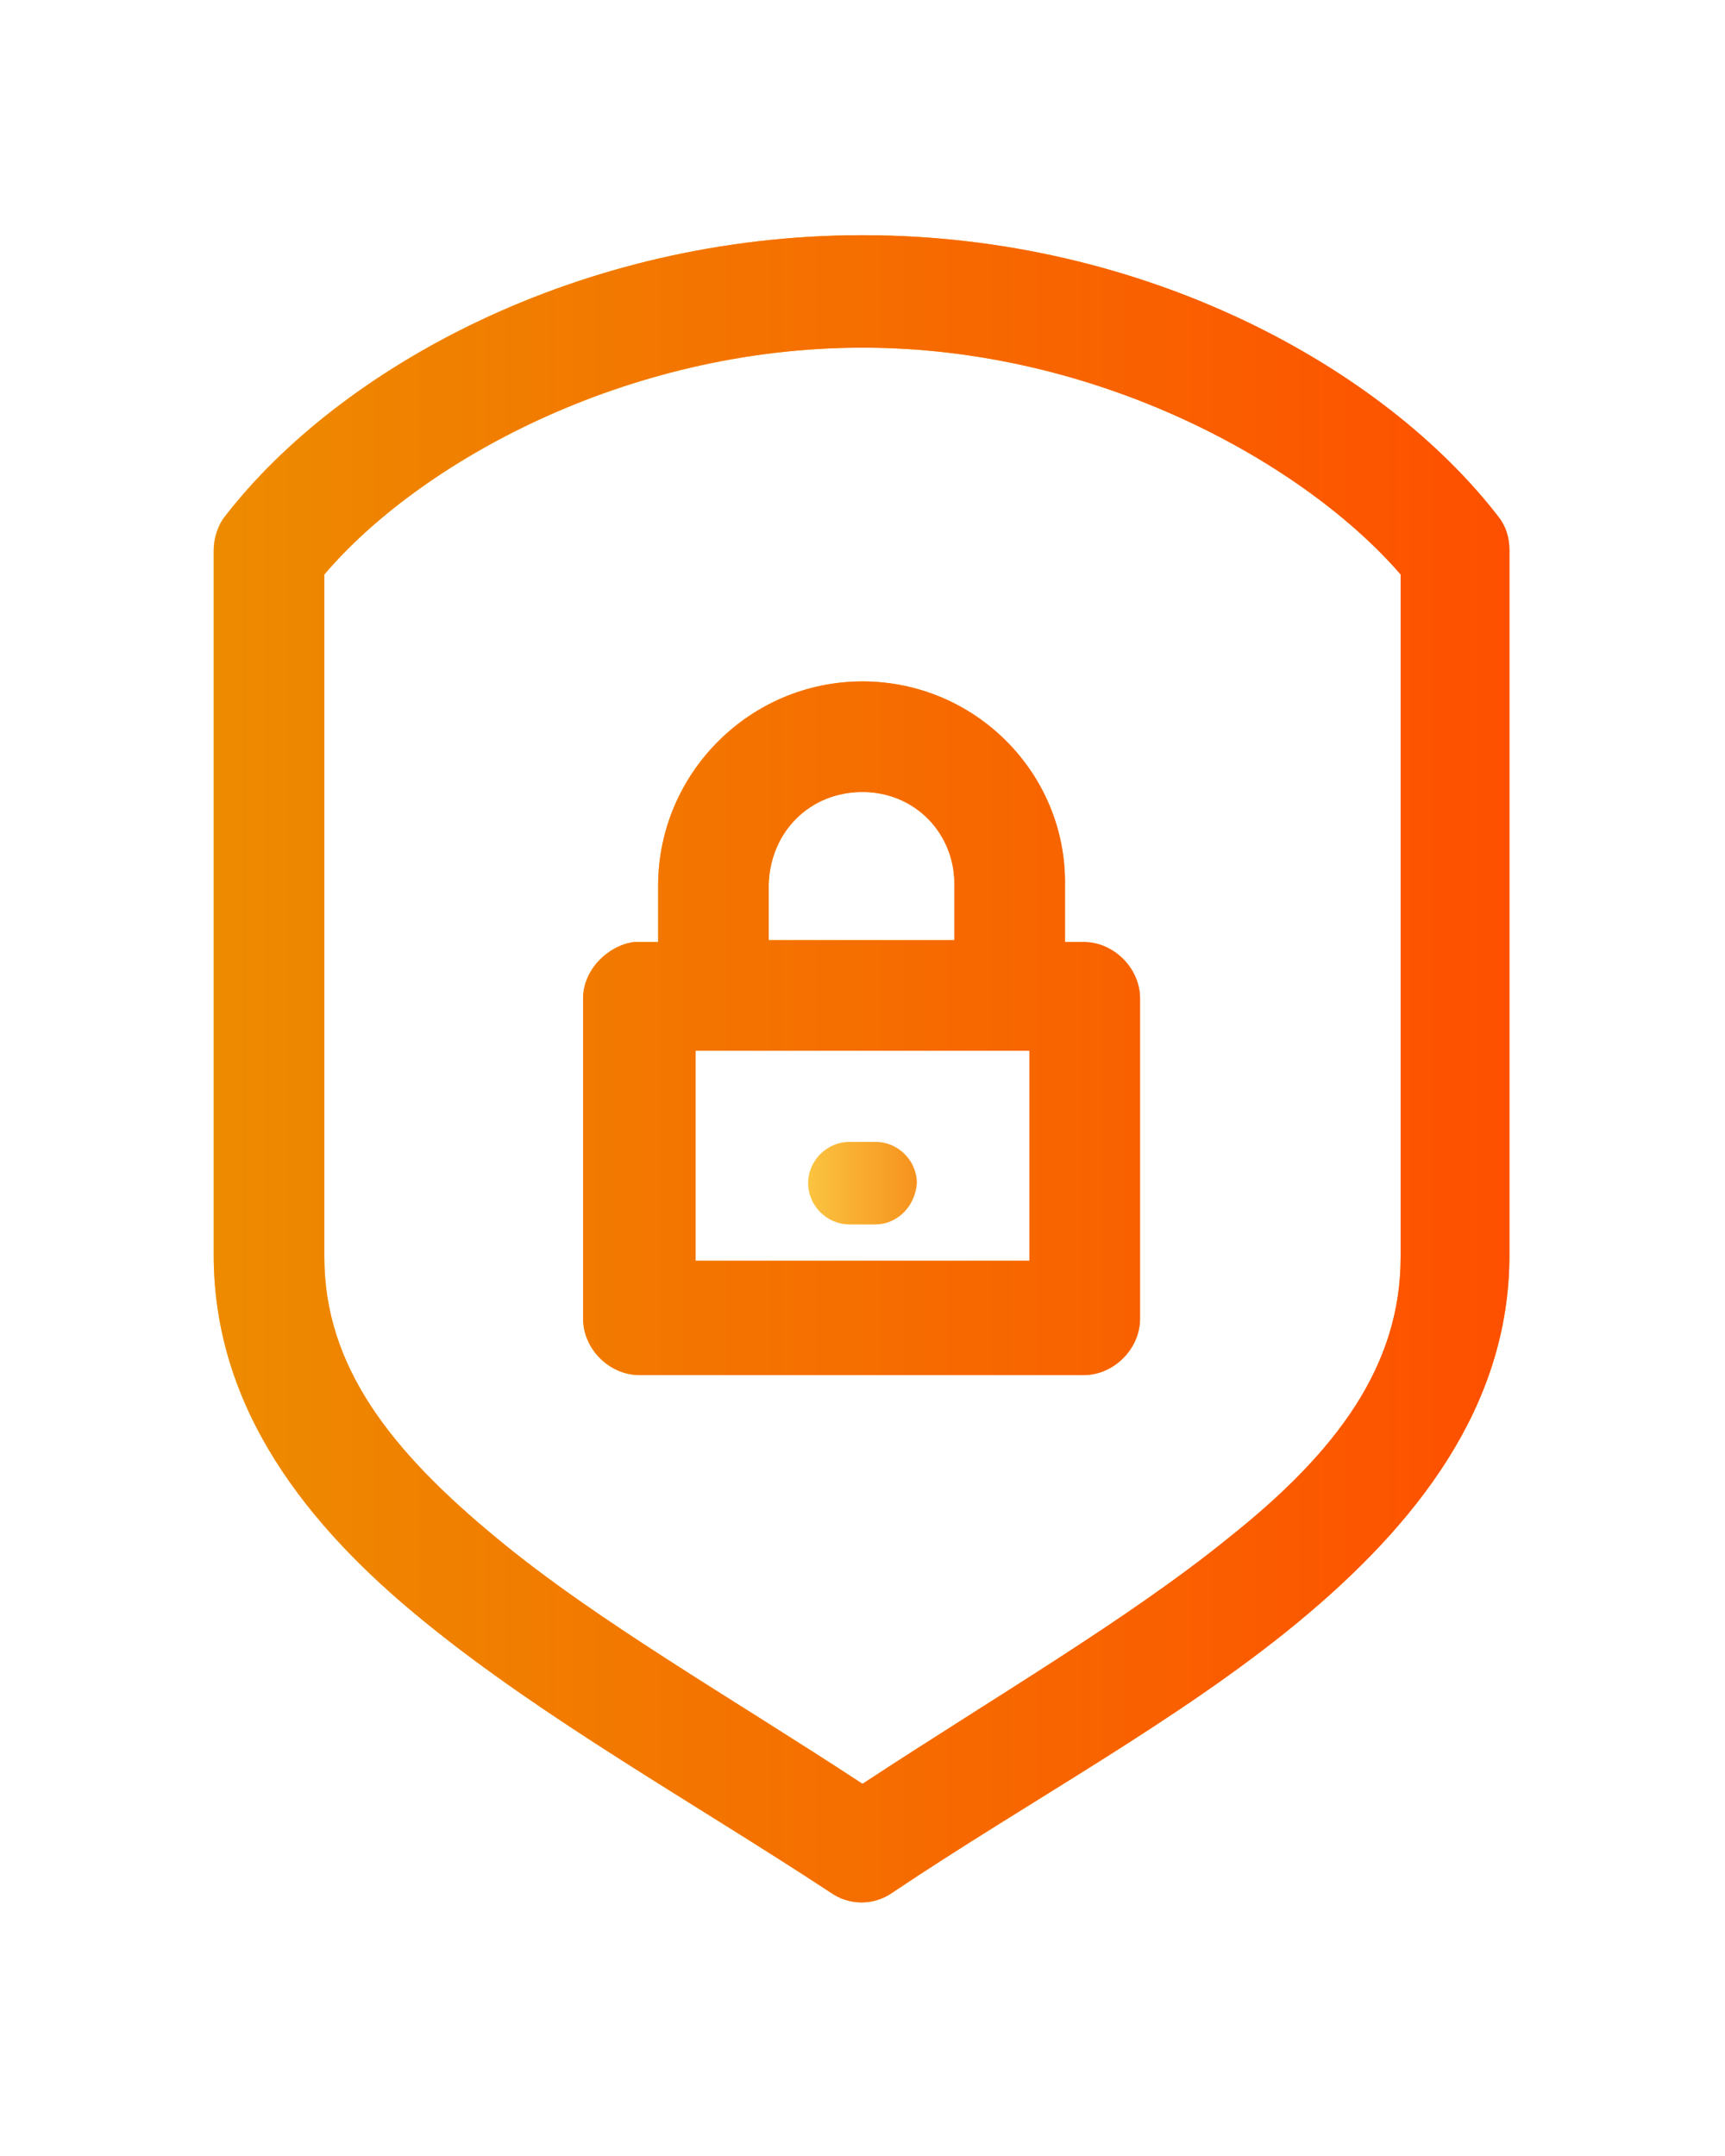
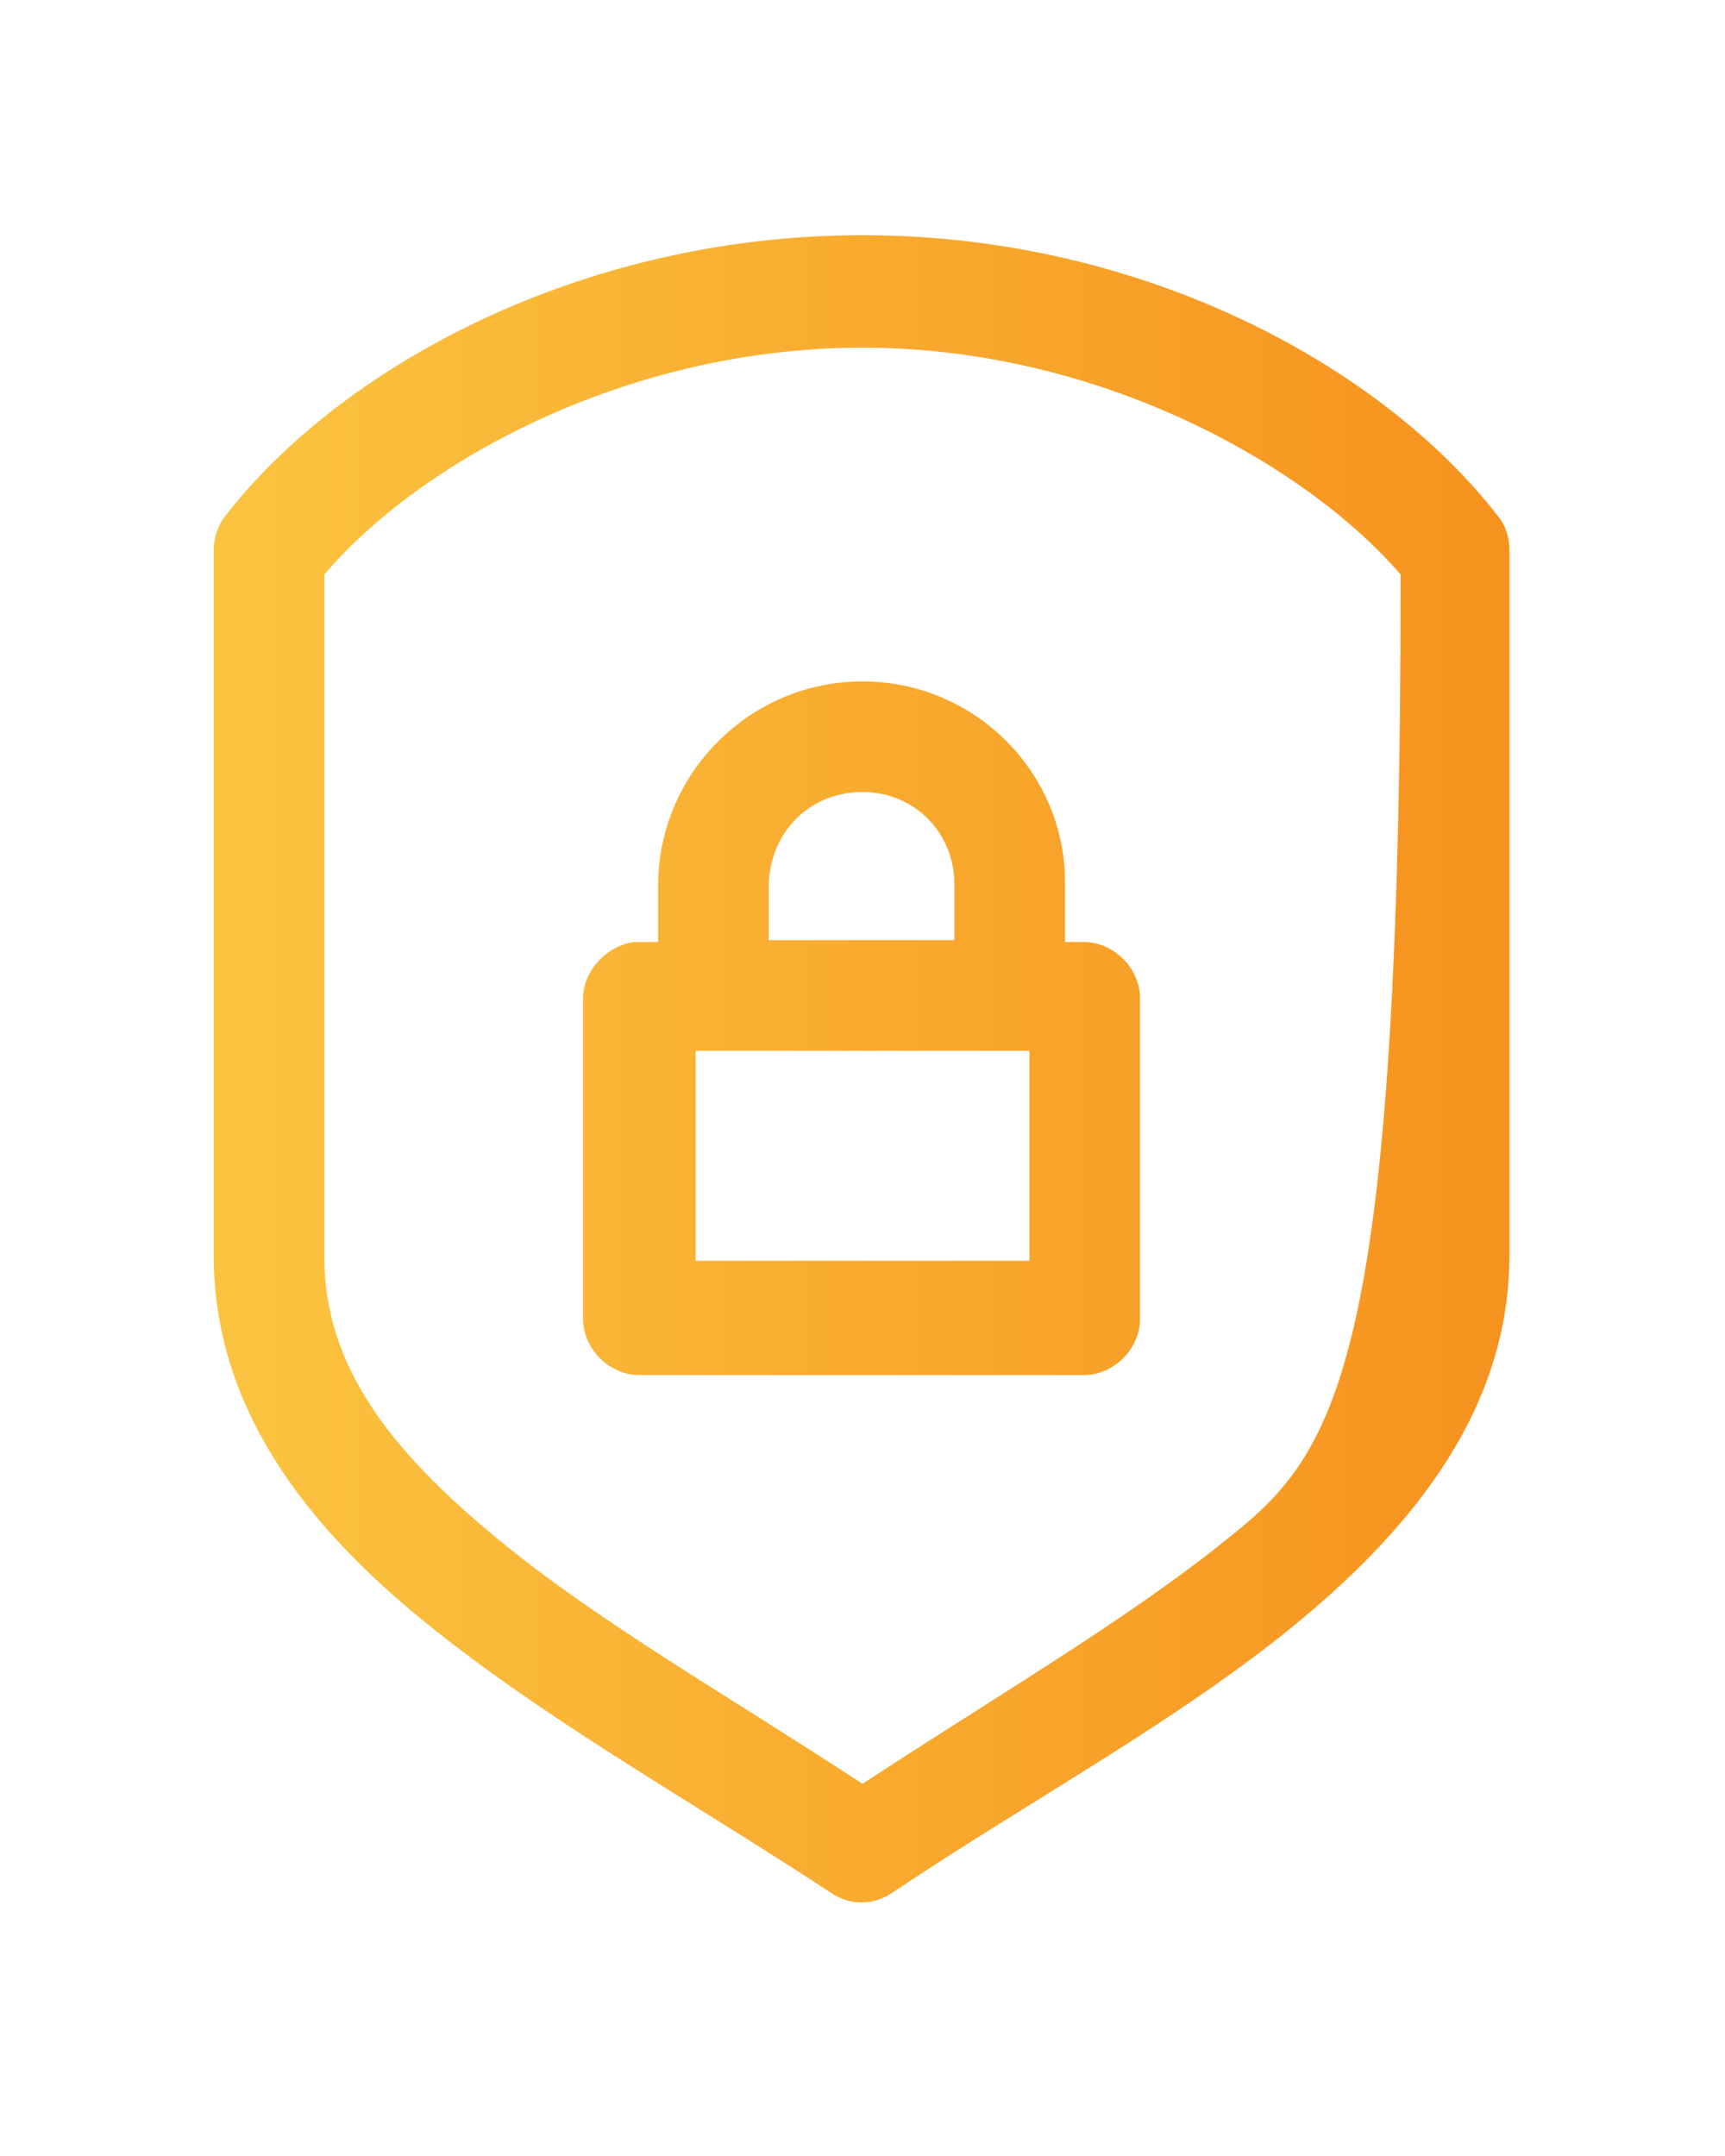
<svg xmlns="http://www.w3.org/2000/svg" width="44" height="55" viewBox="0 0 44 55" fill="none">
-   <path d="M22 6C14.778 6 8.656 9.395 5.738 13.174C5.547 13.413 5.451 13.748 5.451 14.035V32.018C5.451 35.94 7.843 38.953 10.856 41.393C13.917 43.88 17.695 45.984 21.187 48.28C21.665 48.615 22.287 48.615 22.765 48.28C26.257 45.937 30.083 43.88 33.096 41.393C36.109 38.906 38.501 35.892 38.501 32.018V14.035C38.501 13.7 38.405 13.413 38.214 13.174C35.296 9.395 29.222 6 22 6ZM22 8.869C28.074 8.869 33.335 11.882 35.727 14.656V32.066C35.727 34.84 34.101 37.04 31.326 39.24C28.792 41.297 25.348 43.306 22 45.506C18.652 43.306 15.208 41.345 12.673 39.24C9.947 36.993 8.273 34.84 8.273 32.066V14.656C10.665 11.835 15.926 8.869 22 8.869ZM22 17.383C19.13 17.383 16.787 19.726 16.787 22.596V24.031C16.595 24.031 16.356 24.031 16.165 24.031C15.495 24.127 14.873 24.748 14.873 25.466V33.645C14.873 34.41 15.543 35.079 16.308 35.079H27.644C28.409 35.079 29.079 34.41 29.079 33.645V25.466C29.079 24.701 28.409 24.031 27.644 24.031H27.165V22.596C27.213 19.726 24.87 17.383 22 17.383ZM22 20.205C23.339 20.205 24.343 21.257 24.343 22.548V23.983H19.608V22.548C19.656 21.209 20.661 20.205 22 20.205ZM17.743 26.805H26.257V32.162H17.743V26.805Z" fill="url(#paint0_linear_2008_27371)" />
-   <path d="M22 6C14.778 6 8.656 9.395 5.738 13.174C5.547 13.413 5.451 13.748 5.451 14.035V32.018C5.451 35.94 7.843 38.953 10.856 41.393C13.917 43.88 17.695 45.984 21.187 48.28C21.665 48.615 22.287 48.615 22.765 48.28C26.257 45.937 30.083 43.88 33.096 41.393C36.109 38.906 38.501 35.892 38.501 32.018V14.035C38.501 13.7 38.405 13.413 38.214 13.174C35.296 9.395 29.222 6 22 6ZM22 8.869C28.074 8.869 33.335 11.882 35.727 14.656V32.066C35.727 34.84 34.101 37.04 31.326 39.24C28.792 41.297 25.348 43.306 22 45.506C18.652 43.306 15.208 41.345 12.673 39.24C9.947 36.993 8.273 34.84 8.273 32.066V14.656C10.665 11.835 15.926 8.869 22 8.869ZM22 17.383C19.13 17.383 16.787 19.726 16.787 22.596V24.031C16.595 24.031 16.356 24.031 16.165 24.031C15.495 24.127 14.873 24.748 14.873 25.466V33.645C14.873 34.41 15.543 35.079 16.308 35.079H27.644C28.409 35.079 29.079 34.41 29.079 33.645V25.466C29.079 24.701 28.409 24.031 27.644 24.031H27.165V22.596C27.213 19.726 24.87 17.383 22 17.383ZM22 20.205C23.339 20.205 24.343 21.257 24.343 22.548V23.983H19.608V22.548C19.656 21.209 20.661 20.205 22 20.205ZM17.743 26.805H26.257V32.162H17.743V26.805Z" fill="url(#paint1_linear_2008_27371)" />
-   <path d="M22.335 31.235H21.666C21.092 31.235 20.613 30.756 20.613 30.183C20.613 29.609 21.092 29.13 21.666 29.13H22.335C22.909 29.13 23.387 29.609 23.387 30.183C23.34 30.804 22.861 31.235 22.335 31.235Z" fill="url(#paint2_linear_2008_27371)" />
+   <path d="M22 6C14.778 6 8.656 9.395 5.738 13.174C5.547 13.413 5.451 13.748 5.451 14.035V32.018C5.451 35.94 7.843 38.953 10.856 41.393C13.917 43.88 17.695 45.984 21.187 48.28C21.665 48.615 22.287 48.615 22.765 48.28C26.257 45.937 30.083 43.88 33.096 41.393C36.109 38.906 38.501 35.892 38.501 32.018V14.035C38.501 13.7 38.405 13.413 38.214 13.174C35.296 9.395 29.222 6 22 6ZM22 8.869C28.074 8.869 33.335 11.882 35.727 14.656C35.727 34.84 34.101 37.04 31.326 39.24C28.792 41.297 25.348 43.306 22 45.506C18.652 43.306 15.208 41.345 12.673 39.24C9.947 36.993 8.273 34.84 8.273 32.066V14.656C10.665 11.835 15.926 8.869 22 8.869ZM22 17.383C19.13 17.383 16.787 19.726 16.787 22.596V24.031C16.595 24.031 16.356 24.031 16.165 24.031C15.495 24.127 14.873 24.748 14.873 25.466V33.645C14.873 34.41 15.543 35.079 16.308 35.079H27.644C28.409 35.079 29.079 34.41 29.079 33.645V25.466C29.079 24.701 28.409 24.031 27.644 24.031H27.165V22.596C27.213 19.726 24.87 17.383 22 17.383ZM22 20.205C23.339 20.205 24.343 21.257 24.343 22.548V23.983H19.608V22.548C19.656 21.209 20.661 20.205 22 20.205ZM17.743 26.805H26.257V32.162H17.743V26.805Z" fill="url(#paint0_linear_2008_27371)" />
  <defs>
    <linearGradient id="paint0_linear_2008_27371" x1="5.451" y1="27.265" x2="38.501" y2="27.265" gradientUnits="userSpaceOnUse">
      <stop stop-color="#FBC440" />
      <stop offset="1" stop-color="#F6921E" />
    </linearGradient>
    <linearGradient id="paint1_linear_2008_27371" x1="5.335" y1="27.32" x2="38.516" y2="27.32" gradientUnits="userSpaceOnUse">
      <stop stop-color="#ED8B00" />
      <stop offset="1" stop-color="#FE5000" />
    </linearGradient>
    <linearGradient id="paint2_linear_2008_27371" x1="20.613" y1="30.183" x2="23.387" y2="30.183" gradientUnits="userSpaceOnUse">
      <stop stop-color="#FBC440" />
      <stop offset="1" stop-color="#F6921E" />
    </linearGradient>
  </defs>
</svg>